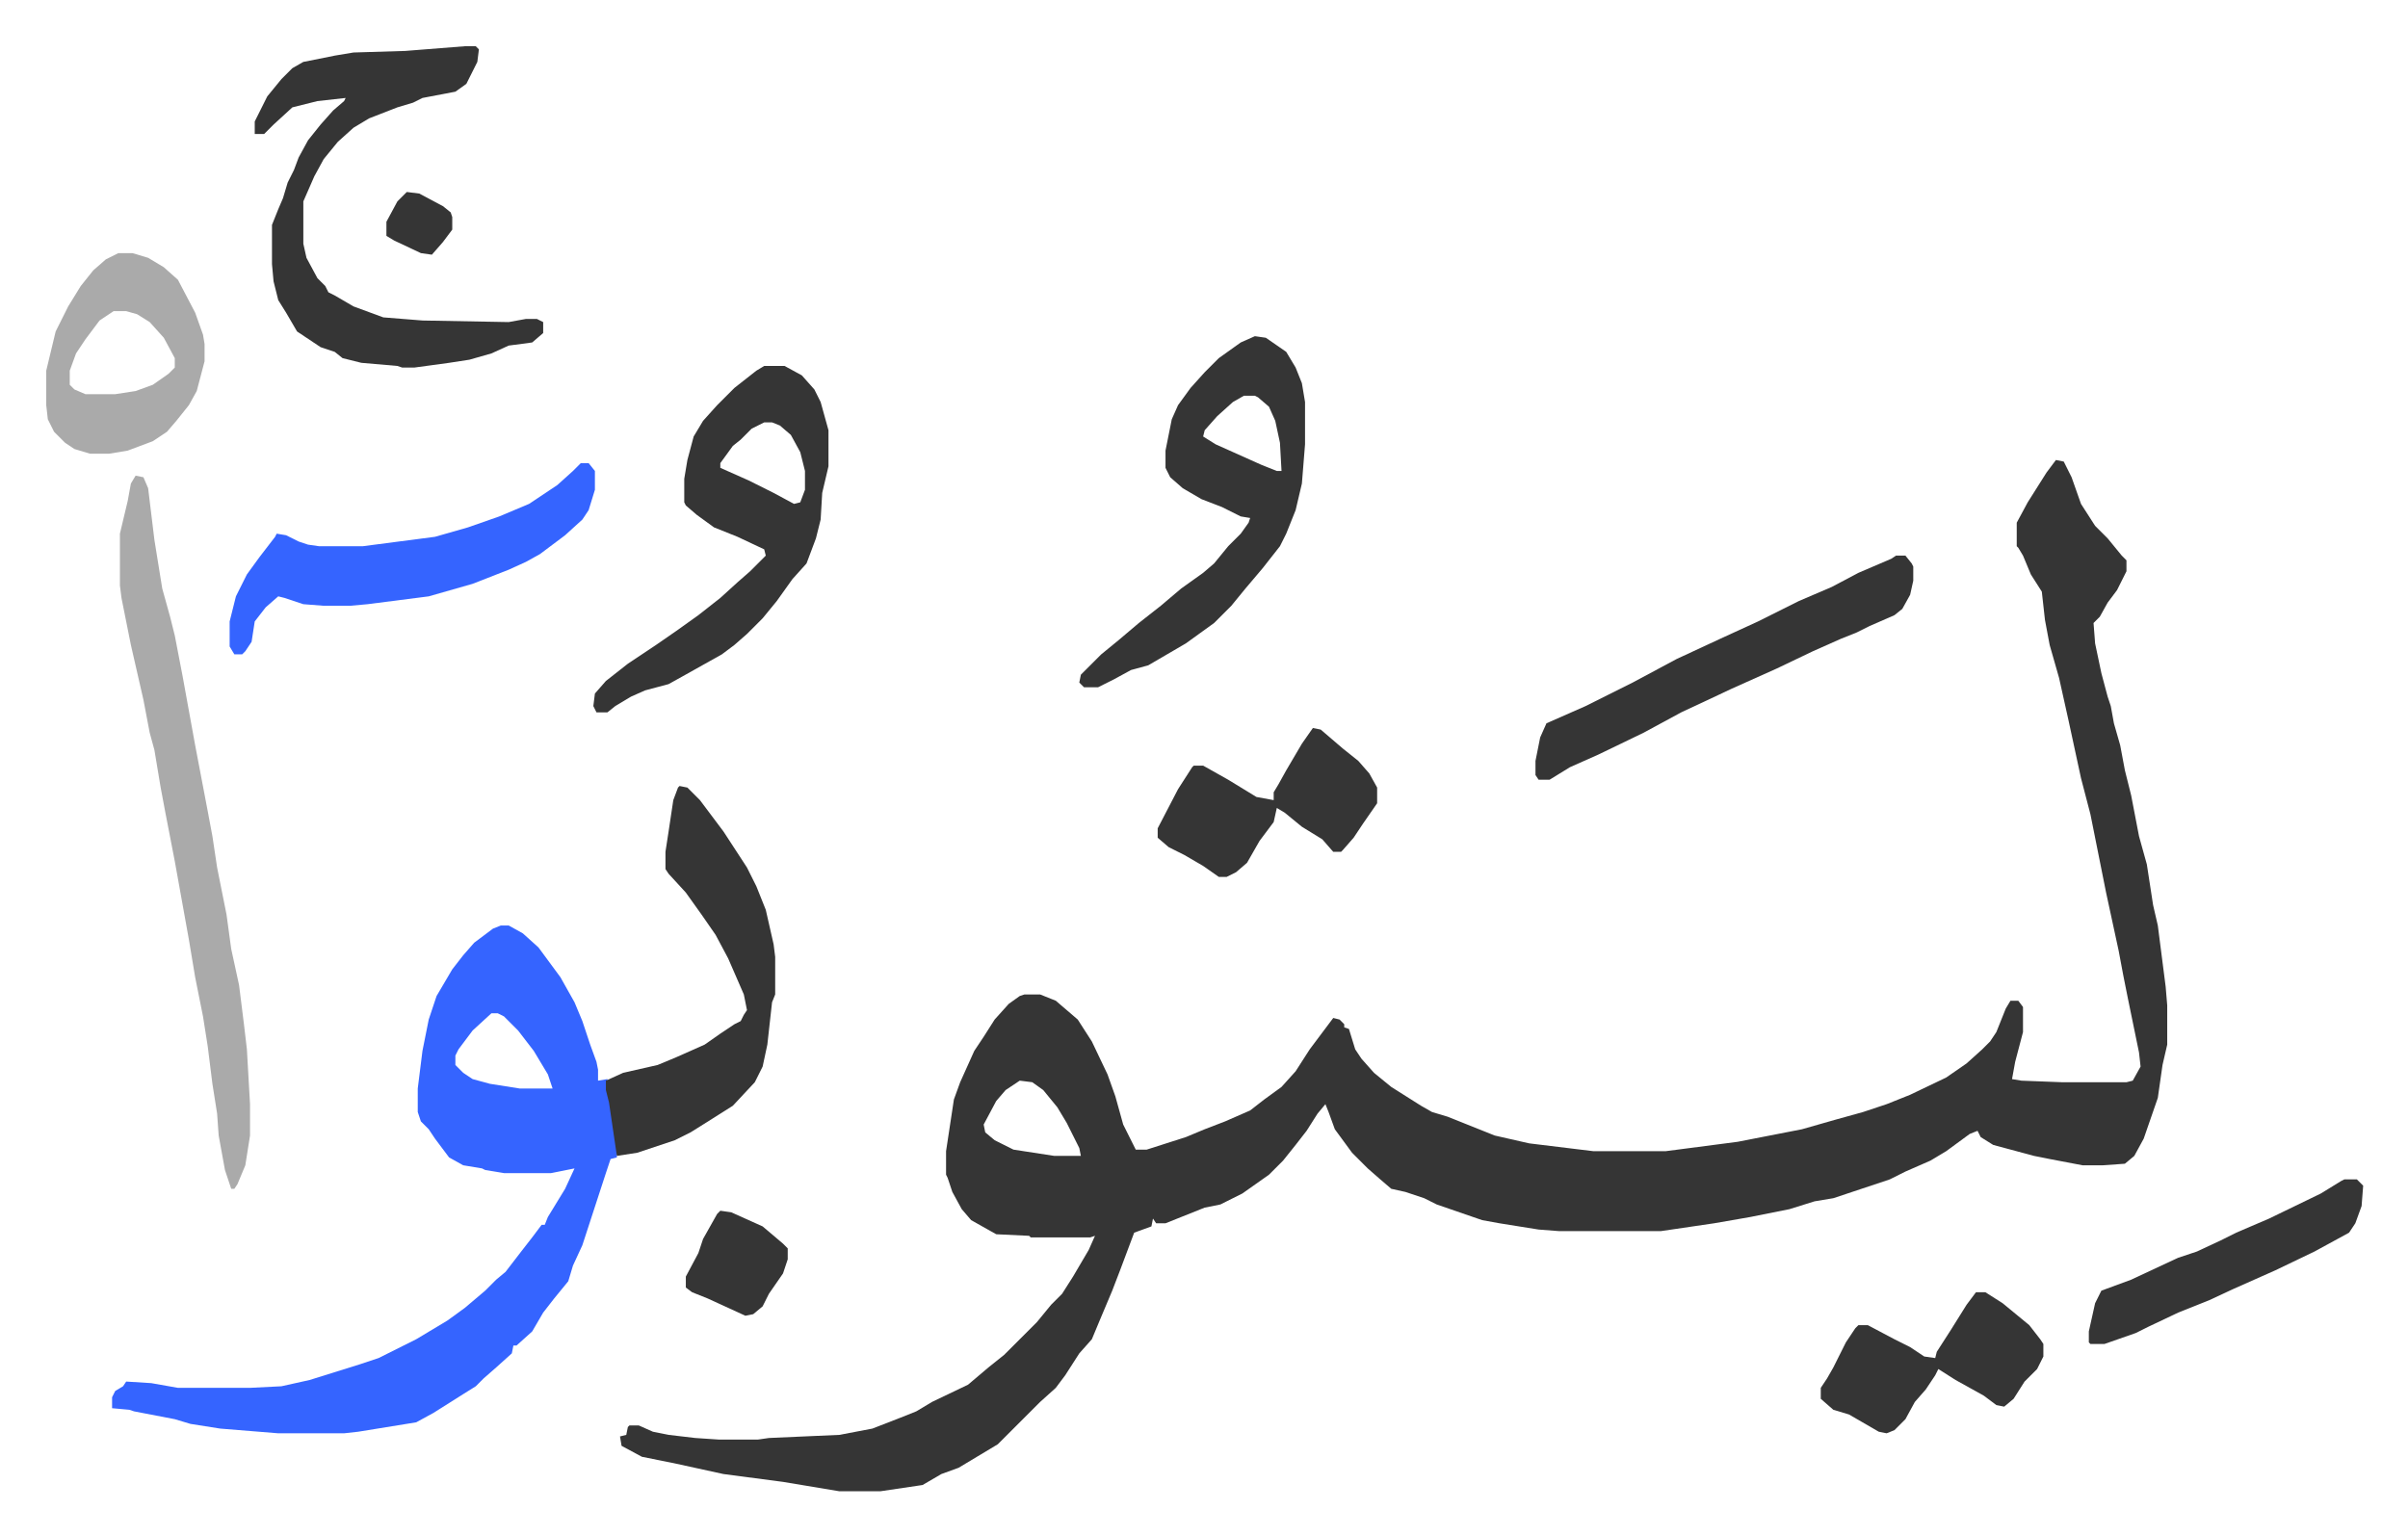
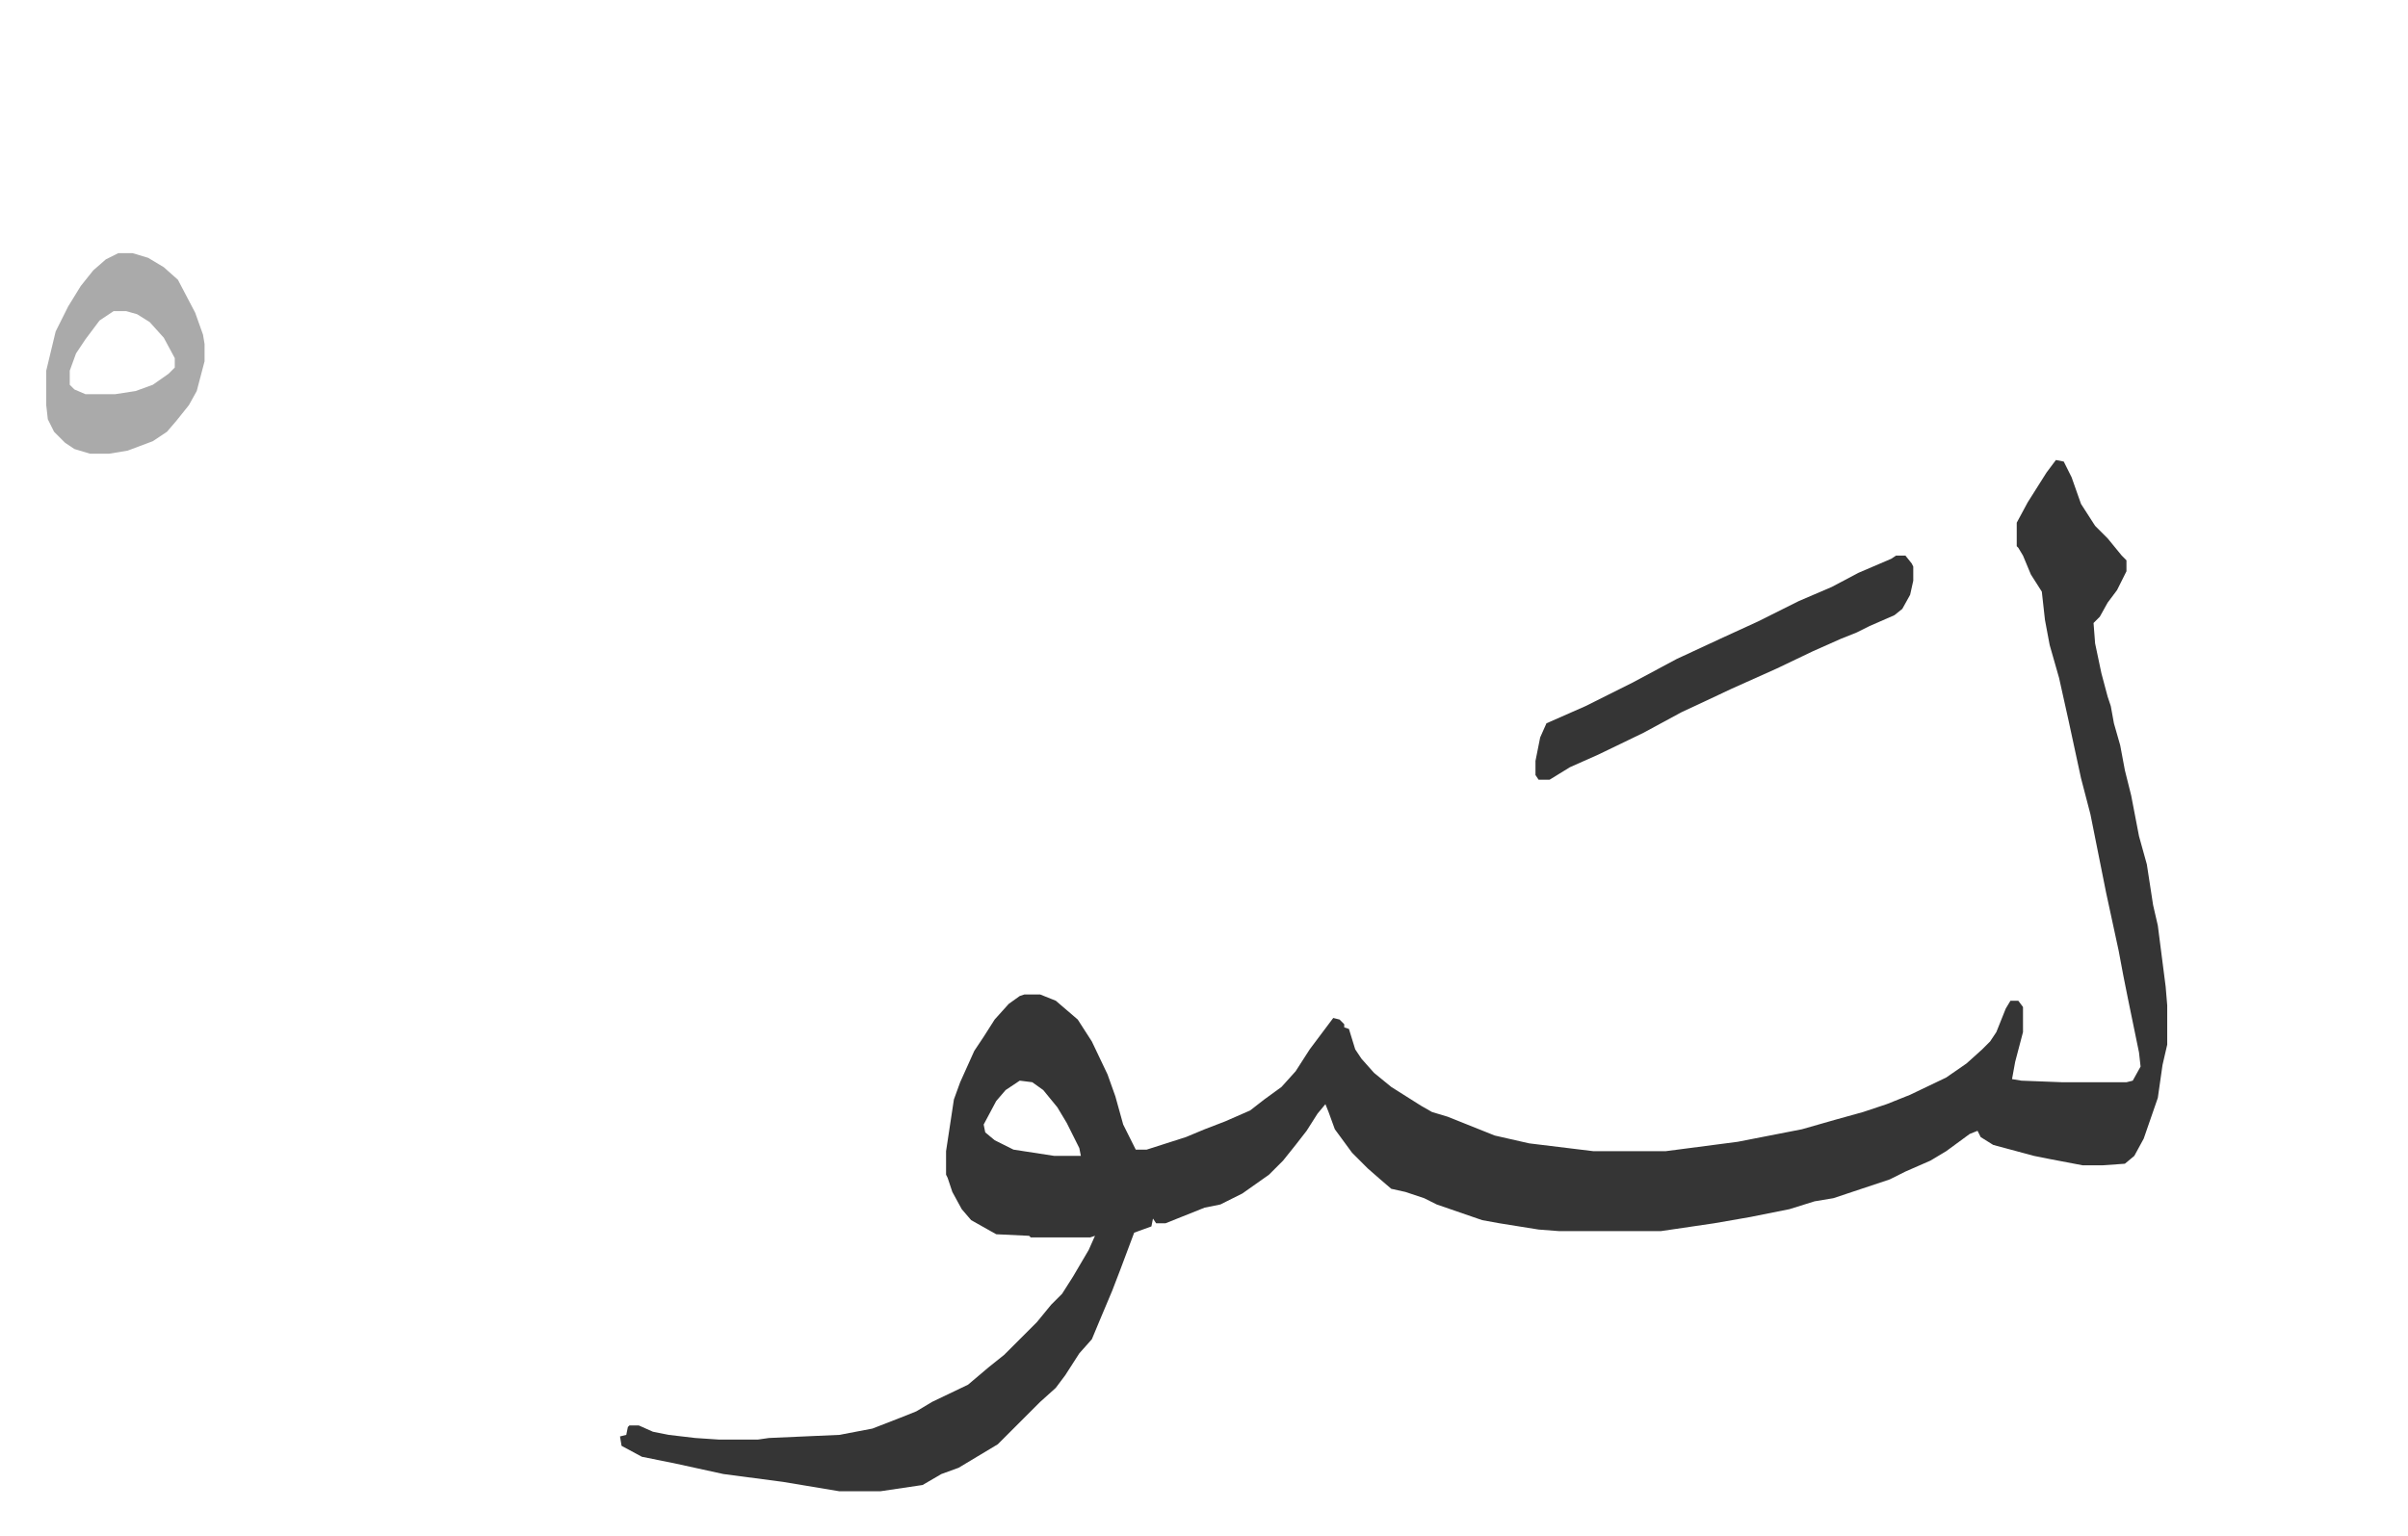
<svg xmlns="http://www.w3.org/2000/svg" viewBox="-29.5 181.5 1536.1 980.1">
  <path fill="#353535" id="rule_normal" d="m1282 475 5 1 5 10 6 17 9 14 8 8 9 11 3 3v7l-6 12-6 8-5 9-4 4 1 13 4 19 4 15 2 6 2 11 4 14 3 16 4 16 5 26 5 18 4 26 3 13 5 39 1 12v25l-3 13-3 21-9 26-6 11-6 5-14 1h-13l-21-4-10-2-26-7-8-5-2-4-5 2-15 11-10 6-16 7-10 5-36 12-12 2-16 5-25 5-23 4-34 5h-65l-13-1-25-4-11-2-29-10-8-4-12-4-9-2-7-6-8-7-10-10-11-15-4-11-2-5-5 6-7 11-7 9-8 10-9 9-17 12-14 7-10 2-20 8-5 2h-6l-2-3-1 5-11 4-3 8-6 16-5 13-8 19-5 12-8 9-9 14-6 8-10 9-10 10-5 5-12 12-25 15-11 4-12 7-27 4h-26l-36-6-38-5-32-7-20-4-13-7-1-6 4-1 1-5 1-1h6l9 4 10 2 17 2 15 1h25l7-1 45-2 21-4 18-7 10-4 10-6 23-11 13-11 10-8 21-21 9-11 7-7 7-11 10-17 4-9-3 1h-38l-1-1-21-1-16-9-6-7-6-11-3-9-1-2v-15l5-33 4-11 9-20 6-9 7-11 9-10 7-5 3-1h10l10 4 14 12 9 14 10 21 5 14 5 18 8 16h7l25-8 12-5 13-5 16-7 9-7 11-8 9-10 9-14 12-16 3-4 4 1 3 3v2l3 1 4 13 4 6 8 9 11 9 19 12 7 4 10 3 10 4 20 8 22 5 41 5h46l46-6 41-8 21-6 18-5 15-5 15-6 23-11 13-9 10-9 5-5 4-6 6-15 3-5h5l3 4v16l-5 19-2 11 6 1 26 1h41l4-1 5-9-1-9-7-34-3-15-3-16-8-37-5-25-5-25-6-23-8-37-2-9-4-18-6-21-3-16-2-18-7-11-5-12-3-5-1-1v-15l7-13 12-19zM621 871l-9 6-6 7-8 15 1 5 6 5 12 6 26 4h17l-1-5-8-16-6-10-9-11-7-5z" />
-   <path fill="#3564ff" id="rule_madd_obligatory_4_5_vowels" d="M290 772h5l9 5 10 9 14 19 9 16 5 12 5 15 4 11 1 5v7l6-1v7l3 14 3 23v6l-4 1-3 9-15 46-6 13-3 10-9 11-7 9-7 12-10 9h-2l-1 5-10 9-8 7-5 5-8 5-19 12-11 6-37 6-9 1h-42l-37-3-19-3-10-3-26-5-3-1-11-1v-7l2-4 5-3 2-3 16 1 17 3h46l20-1 18-4 32-10 12-4 24-12 20-12 11-8 13-11 7-7 6-5 10-13 7-9 6-8h2l2-5 11-18 6-13-15 3h-30l-12-2-2-1-12-2-9-5-9-12-4-6-5-5-2-6v-15l3-24 4-20 5-15 10-17 7-9 7-8 12-9zm-6 56-12 11-9 12-2 4v6l5 5 6 4 11 3 19 3h21l-3-9-9-15-10-13-9-9-4-2z" />
-   <path fill="#aaa" id="rule_hamzat_wasl" d="m57 485 5 1 3 7 4 33 5 31 5 18 3 12 5 26 8 44 8 42 3 16 3 20 6 30 3 22 5 23 3 24 2 17 2 35v20l-3 19-5 12-2 3h-2l-4-12-4-22-1-14-3-19-3-24-3-19-5-25-4-24-9-50-6-31-3-16-4-24-3-11-4-21-8-35-6-30-1-8v-33l5-21 2-11z" />
-   <path fill="#353535" id="rule_normal" d="M267 211h7l2 2-1 8-7 14-7 5-21 4-6 3-10 3-18 7-10 6-10 9-9 11-6 11-7 16v27l2 9 7 13 5 5 2 4 4 2 12 7 19 7 25 2 55 1 11-2h7l4 2v7l-7 6-15 2-11 5-14 4-13 2-22 3h-8l-3-1-23-2-12-3-5-4-9-3-15-10-7-12-5-8-3-12-1-11v-25l4-10 3-7 3-10 4-8 3-8 6-11 8-10 8-9 7-6 1-2-18 2-16 4-12 11-5 5-1 1h-6v-8l8-16 9-11 7-7 7-4 20-4 12-2 33-1zm191 204h13l11 6 8 9 4 8 5 18v23l-4 17-1 17-3 12-6 16-9 10-10 14-9 11-10 10-8 7-8 6-25 14-9 5-15 4-9 4-10 6-5 4h-7l-2-4 1-8 7-8 14-11 18-12 13-9 14-10 14-11 11-10 8-7 10-10-1-4-17-8-15-6-11-8-7-6-1-2v-15l2-12 4-15 6-10 9-10 11-11 14-11zm0 36-8 4-7 7-5 4-8 11v3l18 8 16 8 13 7 4-1 3-8v-12l-3-12-6-11-7-6-5-2zm313-55 7 1 13 9 6 10 4 10 2 12v27l-2 25-4 17-6 15-4 8-11 14-11 13-9 11-11 11-18 13-24 14-11 3-11 6-10 5h-9l-3-3 1-5 13-13 11-9 13-11 14-11 13-11 14-10 7-6 9-11 8-8 5-7 1-3-6-1-12-6-13-5-12-7-8-7-3-6v-11l4-20 4-9 8-11 9-10 9-9 14-10zm-7 38-7 4-10 9-8 9-1 4 8 5 29 13 10 4h3l-1-18-3-14-4-9-7-6-2-1zM404 683l5 1 8 8 15 20 15 23 6 12 6 15 5 22 1 8v24l-2 5-3 27-3 14-5 10-14 15-19 12-8 5-10 5-12 4-12 4-13 2-5-34-2-8v-6l11-5 22-5 12-5 18-8 10-7 9-6 4-2 2-4 2-3-2-10-10-23-8-15-9-13-10-14-11-12-2-3v-11l2-13 3-20 3-8z" />
-   <path fill="#3564ff" id="rule_madd_obligatory_4_5_vowels" d="M341 477h5l4 5v12l-4 13-4 6-11 10-16 12-9 5-11 5-23 9-28 8-39 5-11 1h-17l-13-1-12-4-4-1-8 7-7 9-2 13-4 6-2 2h-5l-3-5v-16l4-16 7-14 8-11 10-13 1-2 6 1 8 4 6 2 7 1h28l46-6 21-6 20-7 19-8 18-12 10-9z" />
  <path fill="#353535" id="rule_normal" d="M1180 536h6l4 5 1 2v9l-2 9-5 9-5 4-16 7-8 4-10 4-18 8-23 11-29 13-17 8-15 7-24 13-29 14-18 8-13 8h-7l-2-3v-9l3-15 4-9 25-11 14-7 16-8 28-15 28-13 24-11 26-13 21-9 17-9 21-9z" />
  <path fill="#aaa" id="rule_hamzat_wasl" d="M46 343h9l10 3 10 6 9 8 11 21 5 14 1 6v11l-5 19-5 9-8 10-6 7-9 6-16 6-12 2H28l-10-3-6-4-7-7-4-8-1-9v-22l6-25 8-16 8-13 8-10 8-7zm-3 37-9 6-9 12-6 9-4 11v9l3 3 7 3h19l13-2 11-4 10-7 4-4v-6l-7-13-9-10-8-5-7-2z" />
-   <path fill="#353535" id="rule_normal" d="m808 646 5 1 14 12 10 8 7 8 5 9v10l-9 13-6 9-7 8-1 1h-5l-7-8-13-8-11-9-5-3-2 9-9 12-8 14-7 6-6 3h-5l-10-7-12-7-10-5-7-6v-6l13-25 9-14 1-1h6l16 9 18 11 11 2v-5l3-5 5-9 10-17zm423 360h6l11 7 17 14 7 9 2 3v8l-4 8-8 8-7 11-6 5-5-1-8-6-18-10-11-7-2 4-6 9-7 8-6 11-7 7-5 2-5-1-19-11-10-3-8-7v-7l4-6 4-7 8-16 6-9 2-2h6l17 9 10 5 9 6 7 1 1-4 9-14 10-16zm235-72h8l4 4-1 13-4 11-4 6-22 12-25 12-27 12-15 7-20 8-19 9-8 4-20 7h-9l-1-1v-7l4-18 4-8 19-7 30-14 12-4 15-7 10-5 21-9 33-16 13-8zM430 954l7 1 20 9 13 11 3 3v7l-3 9-9 13-4 8-6 5-5 1-24-11-10-4-4-3v-7l8-15 3-9 9-16zM230 304l8 1 15 8 5 4 1 3v8l-6 8-7 8-7-1-17-8-5-3v-9l7-13z" />
</svg>